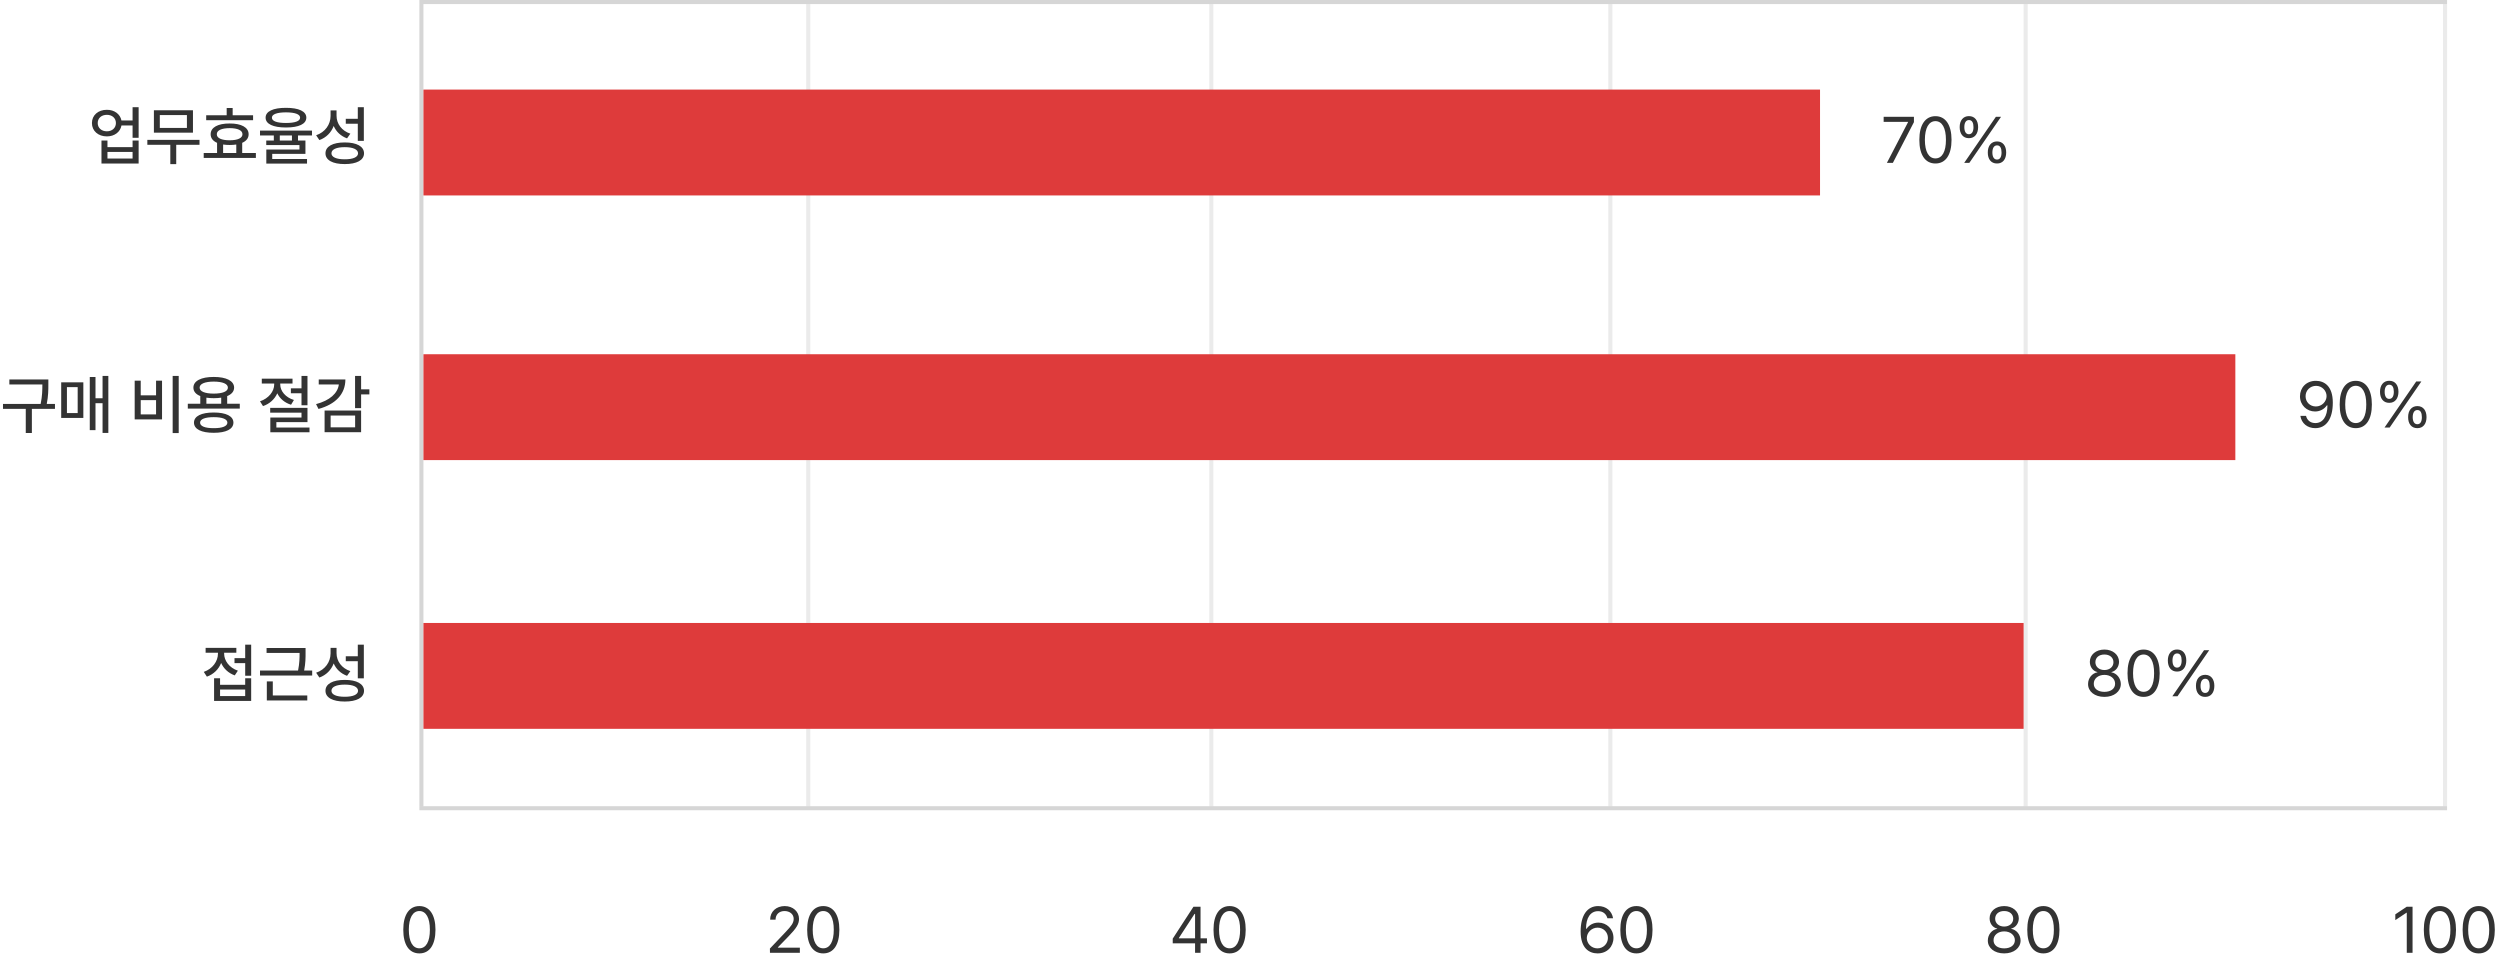
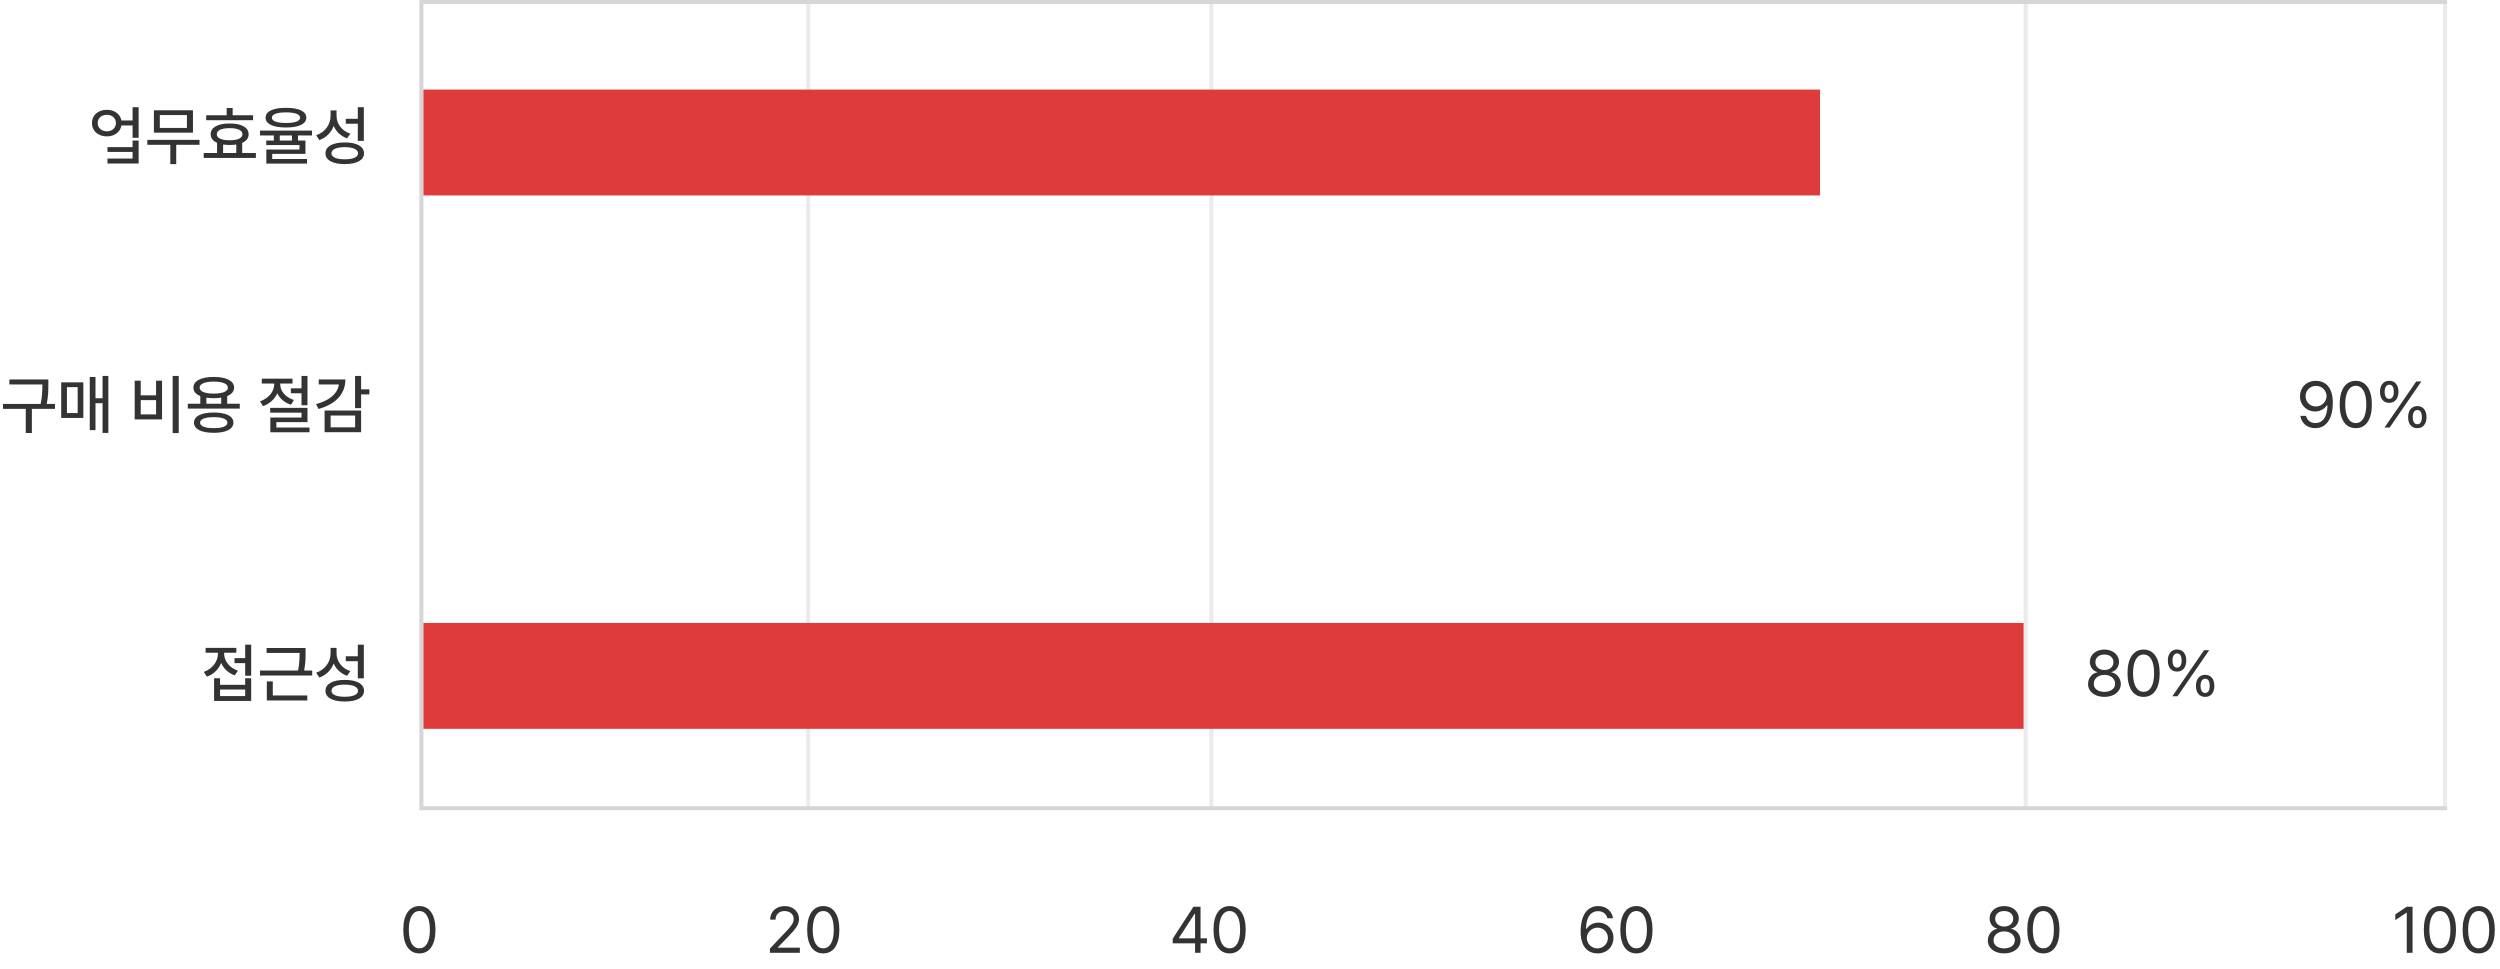
<svg xmlns="http://www.w3.org/2000/svg" width="614" height="238" viewBox="0 0 614 238" fill="none">
-   <path d="M26.25 26.969C28.094 26.953 29.523 28.023 29.828 29.594H32.562V26.328H34.047V33.844H32.562V30.812H29.836C29.547 32.422 28.109 33.5 26.25 33.5C24.109 33.5 22.57 32.148 22.578 30.219C22.57 28.312 24.109 26.953 26.25 26.969ZM24 30.219C23.992 31.414 24.93 32.25 26.25 32.25C27.547 32.25 28.469 31.414 28.469 30.219C28.469 29.016 27.547 28.195 26.25 28.203C24.93 28.195 23.992 29.016 24 30.219ZM24.922 40.156V34.516H26.391V36.141H32.562V34.516H34.047V40.156H24.922ZM26.391 38.938H32.562V37.312H26.391V38.938ZM49 34.359V35.562H43.281V40.312H41.828V35.562H36.188V34.359H49ZM37.797 32.578V27.078H47.391V32.578H37.797ZM39.25 31.422H45.906V28.266H39.25V31.422ZM62.156 28.312V29.516H50.641V28.312H55.672V26.531H57.141V28.312H62.156ZM50.031 38.781V37.578H53.312V35.078C52.297 34.633 51.727 33.914 51.734 32.969C51.727 31.297 53.516 30.312 56.406 30.328C59.273 30.312 61.07 31.297 61.062 32.969C61.07 33.914 60.5 34.633 59.484 35.078V37.578H62.844V38.781H50.031ZM53.25 32.969C53.234 33.914 54.406 34.453 56.406 34.453C58.375 34.453 59.555 33.914 59.547 32.969C59.555 32.016 58.375 31.477 56.406 31.469C54.406 31.477 53.234 32.016 53.25 32.969ZM54.797 37.578H58.031V35.492C57.539 35.57 56.992 35.609 56.406 35.609C55.82 35.609 55.281 35.57 54.797 35.492V37.578ZM70.234 26.484C73.391 26.477 75.227 27.344 75.234 28.891C75.227 30.461 73.391 31.312 70.234 31.312C67.078 31.312 65.227 30.461 65.234 28.891C65.227 27.344 67.078 26.477 70.234 26.484ZM63.859 33.266V32.078H76.625V33.266H73.188V34.516H75.016V37.797H66.859V39.047H75.406V40.188H65.406V36.719H73.547V35.625H65.391V34.516H67.25V33.266H63.859ZM66.781 28.891C66.773 29.758 68.008 30.195 70.234 30.203C72.477 30.195 73.711 29.758 73.703 28.891C73.711 28.07 72.477 27.602 70.234 27.594C68.008 27.602 66.773 28.07 66.781 28.891ZM68.719 34.516H71.703V33.266H68.719V34.516ZM82.656 28.422C82.648 30.383 83.922 32.133 86.047 32.828L85.234 33.984C83.695 33.422 82.562 32.344 81.953 30.938C81.352 32.539 80.133 33.797 78.438 34.406L77.641 33.219C79.875 32.453 81.172 30.586 81.188 28.484V27.109H82.656V28.422ZM79.938 37.656C79.93 35.961 81.727 34.977 84.672 34.984C87.602 34.977 89.398 35.961 89.406 37.656C89.398 39.344 87.602 40.305 84.672 40.297C81.727 40.305 79.93 39.344 79.938 37.656ZM81.406 37.656C81.398 38.586 82.617 39.133 84.672 39.125C86.711 39.133 87.93 38.586 87.938 37.656C87.93 36.695 86.711 36.141 84.672 36.141C82.617 36.141 81.398 36.695 81.406 37.656ZM84.922 30.391V29.172H87.875V26.328H89.359V34.594H87.875V30.391H84.922Z" fill="#333333" />
+   <path d="M26.25 26.969C28.094 26.953 29.523 28.023 29.828 29.594H32.562V26.328H34.047V33.844H32.562V30.812H29.836C29.547 32.422 28.109 33.5 26.25 33.5C24.109 33.5 22.57 32.148 22.578 30.219C22.57 28.312 24.109 26.953 26.25 26.969ZM24 30.219C23.992 31.414 24.93 32.25 26.25 32.25C27.547 32.25 28.469 31.414 28.469 30.219C28.469 29.016 27.547 28.195 26.25 28.203C24.93 28.195 23.992 29.016 24 30.219ZM24.922 40.156H26.391V36.141H32.562V34.516H34.047V40.156H24.922ZM26.391 38.938H32.562V37.312H26.391V38.938ZM49 34.359V35.562H43.281V40.312H41.828V35.562H36.188V34.359H49ZM37.797 32.578V27.078H47.391V32.578H37.797ZM39.25 31.422H45.906V28.266H39.25V31.422ZM62.156 28.312V29.516H50.641V28.312H55.672V26.531H57.141V28.312H62.156ZM50.031 38.781V37.578H53.312V35.078C52.297 34.633 51.727 33.914 51.734 32.969C51.727 31.297 53.516 30.312 56.406 30.328C59.273 30.312 61.07 31.297 61.062 32.969C61.07 33.914 60.5 34.633 59.484 35.078V37.578H62.844V38.781H50.031ZM53.25 32.969C53.234 33.914 54.406 34.453 56.406 34.453C58.375 34.453 59.555 33.914 59.547 32.969C59.555 32.016 58.375 31.477 56.406 31.469C54.406 31.477 53.234 32.016 53.25 32.969ZM54.797 37.578H58.031V35.492C57.539 35.57 56.992 35.609 56.406 35.609C55.82 35.609 55.281 35.57 54.797 35.492V37.578ZM70.234 26.484C73.391 26.477 75.227 27.344 75.234 28.891C75.227 30.461 73.391 31.312 70.234 31.312C67.078 31.312 65.227 30.461 65.234 28.891C65.227 27.344 67.078 26.477 70.234 26.484ZM63.859 33.266V32.078H76.625V33.266H73.188V34.516H75.016V37.797H66.859V39.047H75.406V40.188H65.406V36.719H73.547V35.625H65.391V34.516H67.25V33.266H63.859ZM66.781 28.891C66.773 29.758 68.008 30.195 70.234 30.203C72.477 30.195 73.711 29.758 73.703 28.891C73.711 28.07 72.477 27.602 70.234 27.594C68.008 27.602 66.773 28.07 66.781 28.891ZM68.719 34.516H71.703V33.266H68.719V34.516ZM82.656 28.422C82.648 30.383 83.922 32.133 86.047 32.828L85.234 33.984C83.695 33.422 82.562 32.344 81.953 30.938C81.352 32.539 80.133 33.797 78.438 34.406L77.641 33.219C79.875 32.453 81.172 30.586 81.188 28.484V27.109H82.656V28.422ZM79.938 37.656C79.93 35.961 81.727 34.977 84.672 34.984C87.602 34.977 89.398 35.961 89.406 37.656C89.398 39.344 87.602 40.305 84.672 40.297C81.727 40.305 79.93 39.344 79.938 37.656ZM81.406 37.656C81.398 38.586 82.617 39.133 84.672 39.125C86.711 39.133 87.93 38.586 87.938 37.656C87.93 36.695 86.711 36.141 84.672 36.141C82.617 36.141 81.398 36.695 81.406 37.656ZM84.922 30.391V29.172H87.875V26.328H89.359V34.594H87.875V30.391H84.922Z" fill="#333333" />
  <path d="M11.875 93.203V94.438C11.875 95.766 11.875 97.211 11.484 99.203H13.5V100.422H7.828V106.344H6.328V100.422H0.734V99.203H9.984C10.398 97.203 10.398 95.742 10.406 94.438V94.422H2.297V93.203H11.875ZM26.609 92.328V106.328H25.188V99.031H23.453V105.641H22.047V92.594H23.453V97.812H25.188V92.328H26.609ZM15.031 102.641V93.906H20.469V102.641H15.031ZM16.438 101.453H19.078V95.078H16.438V101.453ZM43.891 92.328V106.359H42.406V92.328H43.891ZM33.078 103V93.5H34.562V97.094H38.328V93.5H39.797V103H33.078ZM34.562 101.781H38.328V98.266H34.562V101.781ZM58.891 99.156V100.359H46.125V99.156H49.188V97.273C48.102 96.836 47.492 96.133 47.5 95.203C47.492 93.539 49.422 92.57 52.5 92.578C55.57 92.57 57.492 93.539 57.5 95.203C57.492 96.133 56.883 96.836 55.797 97.281V99.156H58.891ZM47.641 103.797C47.641 102.195 49.453 101.312 52.5 101.312C55.508 101.312 57.32 102.195 57.328 103.797C57.32 105.414 55.508 106.297 52.5 106.297C49.453 106.297 47.641 105.414 47.641 103.797ZM49.031 95.203C49.023 96.141 50.32 96.664 52.5 96.672C54.664 96.664 55.977 96.141 55.969 95.203C55.977 94.266 54.664 93.727 52.5 93.719C50.32 93.727 49.023 94.266 49.031 95.203ZM49.141 103.797C49.133 104.672 50.359 105.172 52.5 105.156C54.609 105.172 55.844 104.672 55.844 103.797C55.844 102.938 54.609 102.453 52.5 102.453C50.359 102.453 49.133 102.938 49.141 103.797ZM50.688 99.156H54.328V97.664C53.781 97.75 53.164 97.797 52.5 97.797C51.844 97.797 51.234 97.75 50.688 97.672V99.156ZM68.828 94.438C68.828 96.023 70.109 97.609 72.188 98.234L71.484 99.406C69.891 98.914 68.711 97.883 68.102 96.594C67.469 98.016 66.234 99.195 64.594 99.734L63.859 98.562C65.977 97.859 67.344 96.133 67.344 94.422V94.203H64.297V93H71.844V94.203H68.828V94.438ZM66.359 101.359V100.172H75.516V103.672H67.875V105H76.016V106.172H66.391V102.547H74.047V101.359H66.359ZM71.438 96.578V95.375H74.047V92.328H75.516V99.531H74.047V96.578H71.438ZM88.688 92.328V95.625H90.719V96.859H88.688V100.234H87.203V92.328H88.688ZM77.625 99.25C80.977 98.367 82.945 96.609 83.219 94.422H78.281V93.203H84.828C84.82 96.789 82.391 99.312 78.219 100.438L77.625 99.25ZM79.719 106.141V100.828H88.688V106.141H79.719ZM81.203 104.953H87.219V102.062H81.203V104.953Z" fill="#333333" />
  <path d="M61.688 158.328V165.953H60.219V162.859H57.594V161.641H60.219V158.328H61.688ZM50.047 165.016C52.195 164.266 53.539 162.43 53.531 160.5V160.312H50.5V159.109H58.047V160.312H55.047V160.516C55.039 162.25 56.305 164.008 58.422 164.719L57.656 165.875C56.078 165.312 54.922 164.203 54.312 162.828C53.703 164.367 52.477 165.602 50.812 166.188L50.047 165.016ZM52.578 172.156V166.578H54.047V168.188H60.219V166.578H61.688V172.156H52.578ZM54.047 170.953H60.219V169.344H54.047V170.953ZM75.047 159.156V160.266C75.055 161.453 75.055 162.836 74.695 164.688H76.672V165.906H63.859V164.688H73.203C73.57 162.867 73.578 161.539 73.578 160.359H65.469V159.156H75.047ZM65.531 172.031V167.359H67V170.812H75.469V172.031H65.531ZM82.656 160.422C82.648 162.383 83.922 164.133 86.047 164.828L85.234 165.984C83.695 165.422 82.562 164.344 81.953 162.938C81.352 164.539 80.133 165.797 78.438 166.406L77.641 165.219C79.875 164.453 81.172 162.586 81.188 160.484V159.109H82.656V160.422ZM79.938 169.656C79.93 167.961 81.727 166.977 84.672 166.984C87.602 166.977 89.398 167.961 89.406 169.656C89.398 171.344 87.602 172.305 84.672 172.297C81.727 172.305 79.93 171.344 79.938 169.656ZM81.406 169.656C81.398 170.586 82.617 171.133 84.672 171.125C86.711 171.133 87.93 170.586 87.938 169.656C87.93 168.695 86.711 168.141 84.672 168.141C82.617 168.141 81.398 168.695 81.406 169.656ZM84.922 162.391V161.172H87.875V158.328H89.359V166.594H87.875V162.391H84.922Z" fill="#333333" />
  <path d="M103 234.156C100.492 234.156 99.039 232.047 99.047 228.344C99.039 224.672 100.508 222.531 103 222.531C105.484 222.531 106.953 224.672 106.953 228.344C106.953 232.047 105.508 234.156 103 234.156ZM100.406 228.344C100.414 231.273 101.359 232.906 103 232.906C104.633 232.906 105.586 231.273 105.578 228.344C105.586 225.414 104.625 223.758 103 223.75C101.375 223.758 100.414 225.414 100.406 228.344Z" fill="#333333" />
  <path d="M189.102 234L189.086 232.969L192.945 228.906C194.281 227.484 194.922 226.719 194.93 225.672C194.922 224.508 193.953 223.758 192.68 223.75C191.328 223.758 190.484 224.609 190.477 225.875H189.148C189.133 223.875 190.68 222.531 192.727 222.531C194.781 222.531 196.234 223.914 196.242 225.672C196.234 226.938 195.648 227.922 193.648 229.984L191.055 232.656V232.75H196.445V234H189.102ZM202.195 234.156C199.688 234.156 198.234 232.047 198.242 228.344C198.234 224.672 199.703 222.531 202.195 222.531C204.68 222.531 206.148 224.672 206.148 228.344C206.148 232.047 204.703 234.156 202.195 234.156ZM199.602 228.344C199.609 231.273 200.555 232.906 202.195 232.906C203.828 232.906 204.781 231.273 204.773 228.344C204.781 225.414 203.82 223.758 202.195 223.75C200.57 223.758 199.609 225.414 199.602 228.344Z" fill="#333333" />
  <path d="M288.023 231.688V230.531L293.117 222.688H294.852V230.453H296.43V231.688H294.852V234H293.508V231.688H288.023ZM289.539 230.453H293.508V224.469H293.367L289.539 230.359V230.453ZM301.992 234.156C299.484 234.156 298.031 232.047 298.039 228.344C298.031 224.672 299.5 222.531 301.992 222.531C304.477 222.531 305.945 224.672 305.945 228.344C305.945 232.047 304.5 234.156 301.992 234.156ZM299.398 228.344C299.406 231.273 300.352 232.906 301.992 232.906C303.625 232.906 304.578 231.273 304.57 228.344C304.578 225.414 303.617 223.758 301.992 223.75C300.367 223.758 299.406 225.414 299.398 228.344Z" fill="#333333" />
  <path d="M392.328 234.156C390.367 234.133 388.203 232.969 388.203 228.781C388.203 224.773 389.844 222.531 392.5 222.531C394.492 222.531 395.883 223.758 396.172 225.531H394.781C394.523 224.531 393.758 223.781 392.5 223.781C390.641 223.781 389.523 225.367 389.531 228.094H389.672C390.32 227.148 391.359 226.594 392.578 226.594C394.586 226.594 396.266 228.156 396.266 230.344C396.266 232.477 394.711 234.18 392.328 234.156ZM389.719 230.375C389.727 231.703 390.812 232.914 392.328 232.922C393.789 232.914 394.898 231.766 394.906 230.359C394.898 228.969 393.836 227.836 392.359 227.828C390.875 227.836 389.734 229.039 389.719 230.375ZM401.906 234.156C399.398 234.156 397.945 232.047 397.953 228.344C397.945 224.672 399.414 222.531 401.906 222.531C404.391 222.531 405.859 224.672 405.859 228.344C405.859 232.047 404.414 234.156 401.906 234.156ZM399.312 228.344C399.32 231.273 400.266 232.906 401.906 232.906C403.539 232.906 404.492 231.273 404.484 228.344C404.492 225.414 403.531 223.758 401.906 223.75C400.281 223.758 399.32 225.414 399.312 228.344Z" fill="#333333" />
  <path d="M492.227 234.156C489.844 234.156 488.203 232.836 488.211 231C488.203 229.539 489.219 228.328 490.508 228.125V228.062C489.383 227.805 488.641 226.766 488.648 225.531C488.641 223.805 490.156 222.531 492.227 222.531C494.289 222.531 495.805 223.805 495.82 225.531C495.805 226.766 495.055 227.805 493.945 228.062V228.125C495.227 228.328 496.242 229.539 496.258 231C496.242 232.836 494.586 234.156 492.227 234.156ZM489.617 230.922C489.594 232.109 490.602 232.914 492.227 232.922C493.844 232.914 494.852 232.109 494.852 230.922C494.852 229.672 493.75 228.75 492.227 228.75C490.711 228.75 489.594 229.672 489.617 230.922ZM490.008 225.641C490.016 226.781 490.93 227.555 492.227 227.562C493.516 227.555 494.445 226.781 494.445 225.641C494.445 224.508 493.547 223.742 492.227 223.75C490.883 223.742 490.016 224.508 490.008 225.641ZM501.852 234.156C499.344 234.156 497.891 232.047 497.898 228.344C497.891 224.672 499.359 222.531 501.852 222.531C504.336 222.531 505.805 224.672 505.805 228.344C505.805 232.047 504.359 234.156 501.852 234.156ZM499.258 228.344C499.266 231.273 500.211 232.906 501.852 232.906C503.484 232.906 504.438 231.273 504.43 228.344C504.438 225.414 503.477 223.758 501.852 223.75C500.227 223.758 499.266 225.414 499.258 228.344Z" fill="#333333" />
  <path d="M592.523 222.688V234H591.102V224.156H591.039L588.289 225.984V224.562L591.102 222.688H592.523ZM599.242 234.156C596.734 234.156 595.281 232.047 595.289 228.344C595.281 224.672 596.75 222.531 599.242 222.531C601.727 222.531 603.195 224.672 603.195 228.344C603.195 232.047 601.75 234.156 599.242 234.156ZM596.648 228.344C596.656 231.273 597.602 232.906 599.242 232.906C600.875 232.906 601.828 231.273 601.82 228.344C601.828 225.414 600.867 223.758 599.242 223.75C597.617 223.758 596.656 225.414 596.648 228.344ZM608.773 234.156C606.266 234.156 604.812 232.047 604.82 228.344C604.812 224.672 606.281 222.531 608.773 222.531C611.258 222.531 612.727 224.672 612.727 228.344C612.727 232.047 611.281 234.156 608.773 234.156ZM606.18 228.344C606.188 231.273 607.133 232.906 608.773 232.906C610.406 232.906 611.359 231.273 611.352 228.344C611.359 225.414 610.398 223.758 608.773 223.75C607.148 223.758 606.188 225.414 606.18 228.344Z" fill="#333333" />
  <line x1="103" y1="198.5" x2="601" y2="198.5" stroke="#333333" stroke-opacity="0.2" />
  <line x1="103" y1="0.5" x2="601" y2="0.5" stroke="#333333" stroke-opacity="0.2" />
  <line x1="103.5" y1="1" x2="103.5" y2="198" stroke="#333333" stroke-opacity="0.2" />
  <line x1="198.5" y1="1" x2="198.5" y2="198" stroke="#333333" stroke-opacity="0.1" />
  <line x1="297.5" y1="1" x2="297.5" y2="198" stroke="#333333" stroke-opacity="0.1" />
-   <line x1="395.5" y1="1" x2="395.5" y2="198" stroke="#333333" stroke-opacity="0.1" />
  <line x1="497.5" y1="1" x2="497.5" y2="198" stroke="#333333" stroke-opacity="0.1" />
  <line x1="600.5" y1="1" x2="600.5" y2="198" stroke="#333333" stroke-opacity="0.1" />
-   <rect x="549" y="87" width="26" height="445" transform="rotate(90 549 87)" fill="#DE3B3B" />
  <rect x="497" y="153" width="26" height="393" transform="rotate(90 497 153)" fill="#DE3B3B" />
  <rect x="447" y="22" width="26" height="343" transform="rotate(90 447 22)" fill="#DE3B3B" />
  <path d="M516.844 171.156C514.461 171.156 512.82 169.836 512.828 168C512.82 166.539 513.836 165.328 515.125 165.125V165.062C514 164.805 513.258 163.766 513.266 162.531C513.258 160.805 514.773 159.531 516.844 159.531C518.906 159.531 520.422 160.805 520.437 162.531C520.422 163.766 519.672 164.805 518.562 165.062V165.125C519.844 165.328 520.859 166.539 520.875 168C520.859 169.836 519.203 171.156 516.844 171.156ZM514.234 167.922C514.211 169.109 515.219 169.914 516.844 169.922C518.461 169.914 519.469 169.109 519.469 167.922C519.469 166.672 518.367 165.75 516.844 165.75C515.328 165.75 514.211 166.672 514.234 167.922ZM514.625 162.641C514.633 163.781 515.547 164.555 516.844 164.562C518.133 164.555 519.062 163.781 519.062 162.641C519.062 161.508 518.164 160.742 516.844 160.75C515.5 160.742 514.633 161.508 514.625 162.641ZM526.469 171.156C523.961 171.156 522.508 169.047 522.516 165.344C522.508 161.672 523.976 159.531 526.469 159.531C528.953 159.531 530.422 161.672 530.422 165.344C530.422 169.047 528.976 171.156 526.469 171.156ZM523.875 165.344C523.883 168.273 524.828 169.906 526.469 169.906C528.101 169.906 529.055 168.273 529.047 165.344C529.055 162.414 528.094 160.758 526.469 160.75C524.844 160.758 523.883 162.414 523.875 165.344ZM534.687 164.938C533.226 164.945 532.414 163.836 532.422 162.219C532.414 160.625 533.258 159.516 534.687 159.516C536.172 159.516 536.945 160.625 536.953 162.219C536.945 163.836 536.141 164.945 534.687 164.938ZM533.531 171L541.312 159.688H542.578L534.797 171H533.531ZM533.562 162.219C533.562 163.273 533.93 163.969 534.687 163.969C535.453 163.969 535.812 163.273 535.812 162.219C535.812 161.18 535.476 160.469 534.687 160.484C533.945 160.492 533.562 161.18 533.562 162.219ZM539.328 168.453C539.312 166.844 540.148 165.742 541.594 165.734C543.055 165.742 543.844 166.844 543.844 168.453C543.844 170.062 543.039 171.164 541.594 171.156C540.117 171.164 539.312 170.062 539.328 168.453ZM540.453 168.453C540.461 169.5 540.828 170.195 541.594 170.188C542.351 170.195 542.703 169.5 542.703 168.453C542.703 167.398 542.375 166.688 541.594 166.703C540.836 166.711 540.461 167.398 540.453 168.453Z" fill="#333333" />
  <path d="M568.828 93.531C570.773 93.555 572.938 94.727 572.938 98.891C572.938 102.914 571.289 105.156 568.641 105.156C566.648 105.156 565.25 103.938 564.969 102.141H566.359C566.609 103.156 567.383 103.906 568.641 103.906C570.484 103.906 571.609 102.312 571.625 99.562H571.469C570.82 100.5 569.781 101.062 568.578 101.062C566.555 101.062 564.875 99.508 564.875 97.328C564.875 95.219 566.422 93.508 568.828 93.531ZM566.25 97.312C566.242 98.711 567.305 99.828 568.781 99.828C570.258 99.828 571.406 98.609 571.406 97.281C571.406 95.984 570.32 94.766 568.828 94.766C567.352 94.766 566.234 95.914 566.25 97.312ZM578.578 105.156C576.07 105.156 574.617 103.047 574.625 99.344C574.617 95.672 576.086 93.531 578.578 93.531C581.062 93.531 582.531 95.672 582.531 99.344C582.531 103.047 581.086 105.156 578.578 105.156ZM575.984 99.344C575.992 102.273 576.938 103.906 578.578 103.906C580.211 103.906 581.164 102.273 581.156 99.344C581.164 96.414 580.203 94.758 578.578 94.75C576.953 94.758 575.992 96.414 575.984 99.344ZM586.797 98.938C585.336 98.945 584.523 97.836 584.531 96.219C584.523 94.625 585.367 93.516 586.797 93.516C588.281 93.516 589.055 94.625 589.062 96.219C589.055 97.836 588.25 98.945 586.797 98.938ZM585.641 105L593.422 93.688H594.688L586.906 105H585.641ZM585.672 96.219C585.672 97.273 586.039 97.969 586.797 97.969C587.562 97.969 587.922 97.273 587.922 96.219C587.922 95.18 587.586 94.469 586.797 94.484C586.055 94.492 585.672 95.18 585.672 96.219ZM591.438 102.453C591.422 100.844 592.258 99.742 593.703 99.734C595.164 99.742 595.953 100.844 595.953 102.453C595.953 104.062 595.148 105.164 593.703 105.156C592.227 105.164 591.422 104.062 591.438 102.453ZM592.562 102.453C592.57 103.5 592.938 104.195 593.703 104.188C594.461 104.195 594.812 103.5 594.812 102.453C594.812 101.398 594.484 100.688 593.703 100.703C592.945 100.711 592.57 101.398 592.562 102.453Z" fill="#333333" />
-   <path d="M463.422 40L468.609 30.016V29.938H462.625V28.688H470.062V30L464.891 40H463.422ZM475.344 40.156C472.836 40.156 471.383 38.047 471.391 34.344C471.383 30.672 472.852 28.531 475.344 28.531C477.828 28.531 479.297 30.672 479.297 34.344C479.297 38.047 477.852 40.156 475.344 40.156ZM472.75 34.344C472.758 37.273 473.703 38.906 475.344 38.906C476.977 38.906 477.93 37.273 477.922 34.344C477.93 31.414 476.969 29.758 475.344 29.75C473.719 29.758 472.758 31.414 472.75 34.344ZM483.562 33.938C482.102 33.945 481.289 32.836 481.297 31.219C481.289 29.625 482.133 28.516 483.562 28.516C485.047 28.516 485.82 29.625 485.828 31.219C485.82 32.836 485.016 33.945 483.562 33.938ZM482.406 40L490.188 28.688H491.453L483.672 40H482.406ZM482.438 31.219C482.438 32.273 482.805 32.969 483.562 32.969C484.328 32.969 484.688 32.273 484.688 31.219C484.688 30.18 484.352 29.469 483.562 29.484C482.82 29.492 482.438 30.18 482.438 31.219ZM488.203 37.453C488.188 35.844 489.023 34.742 490.469 34.734C491.93 34.742 492.719 35.844 492.719 37.453C492.719 39.062 491.914 40.164 490.469 40.156C488.992 40.164 488.188 39.062 488.203 37.453ZM489.328 37.453C489.336 38.5 489.703 39.195 490.469 39.188C491.227 39.195 491.578 38.5 491.578 37.453C491.578 36.398 491.25 35.688 490.469 35.703C489.711 35.711 489.336 36.398 489.328 37.453Z" fill="#333333" />
</svg>